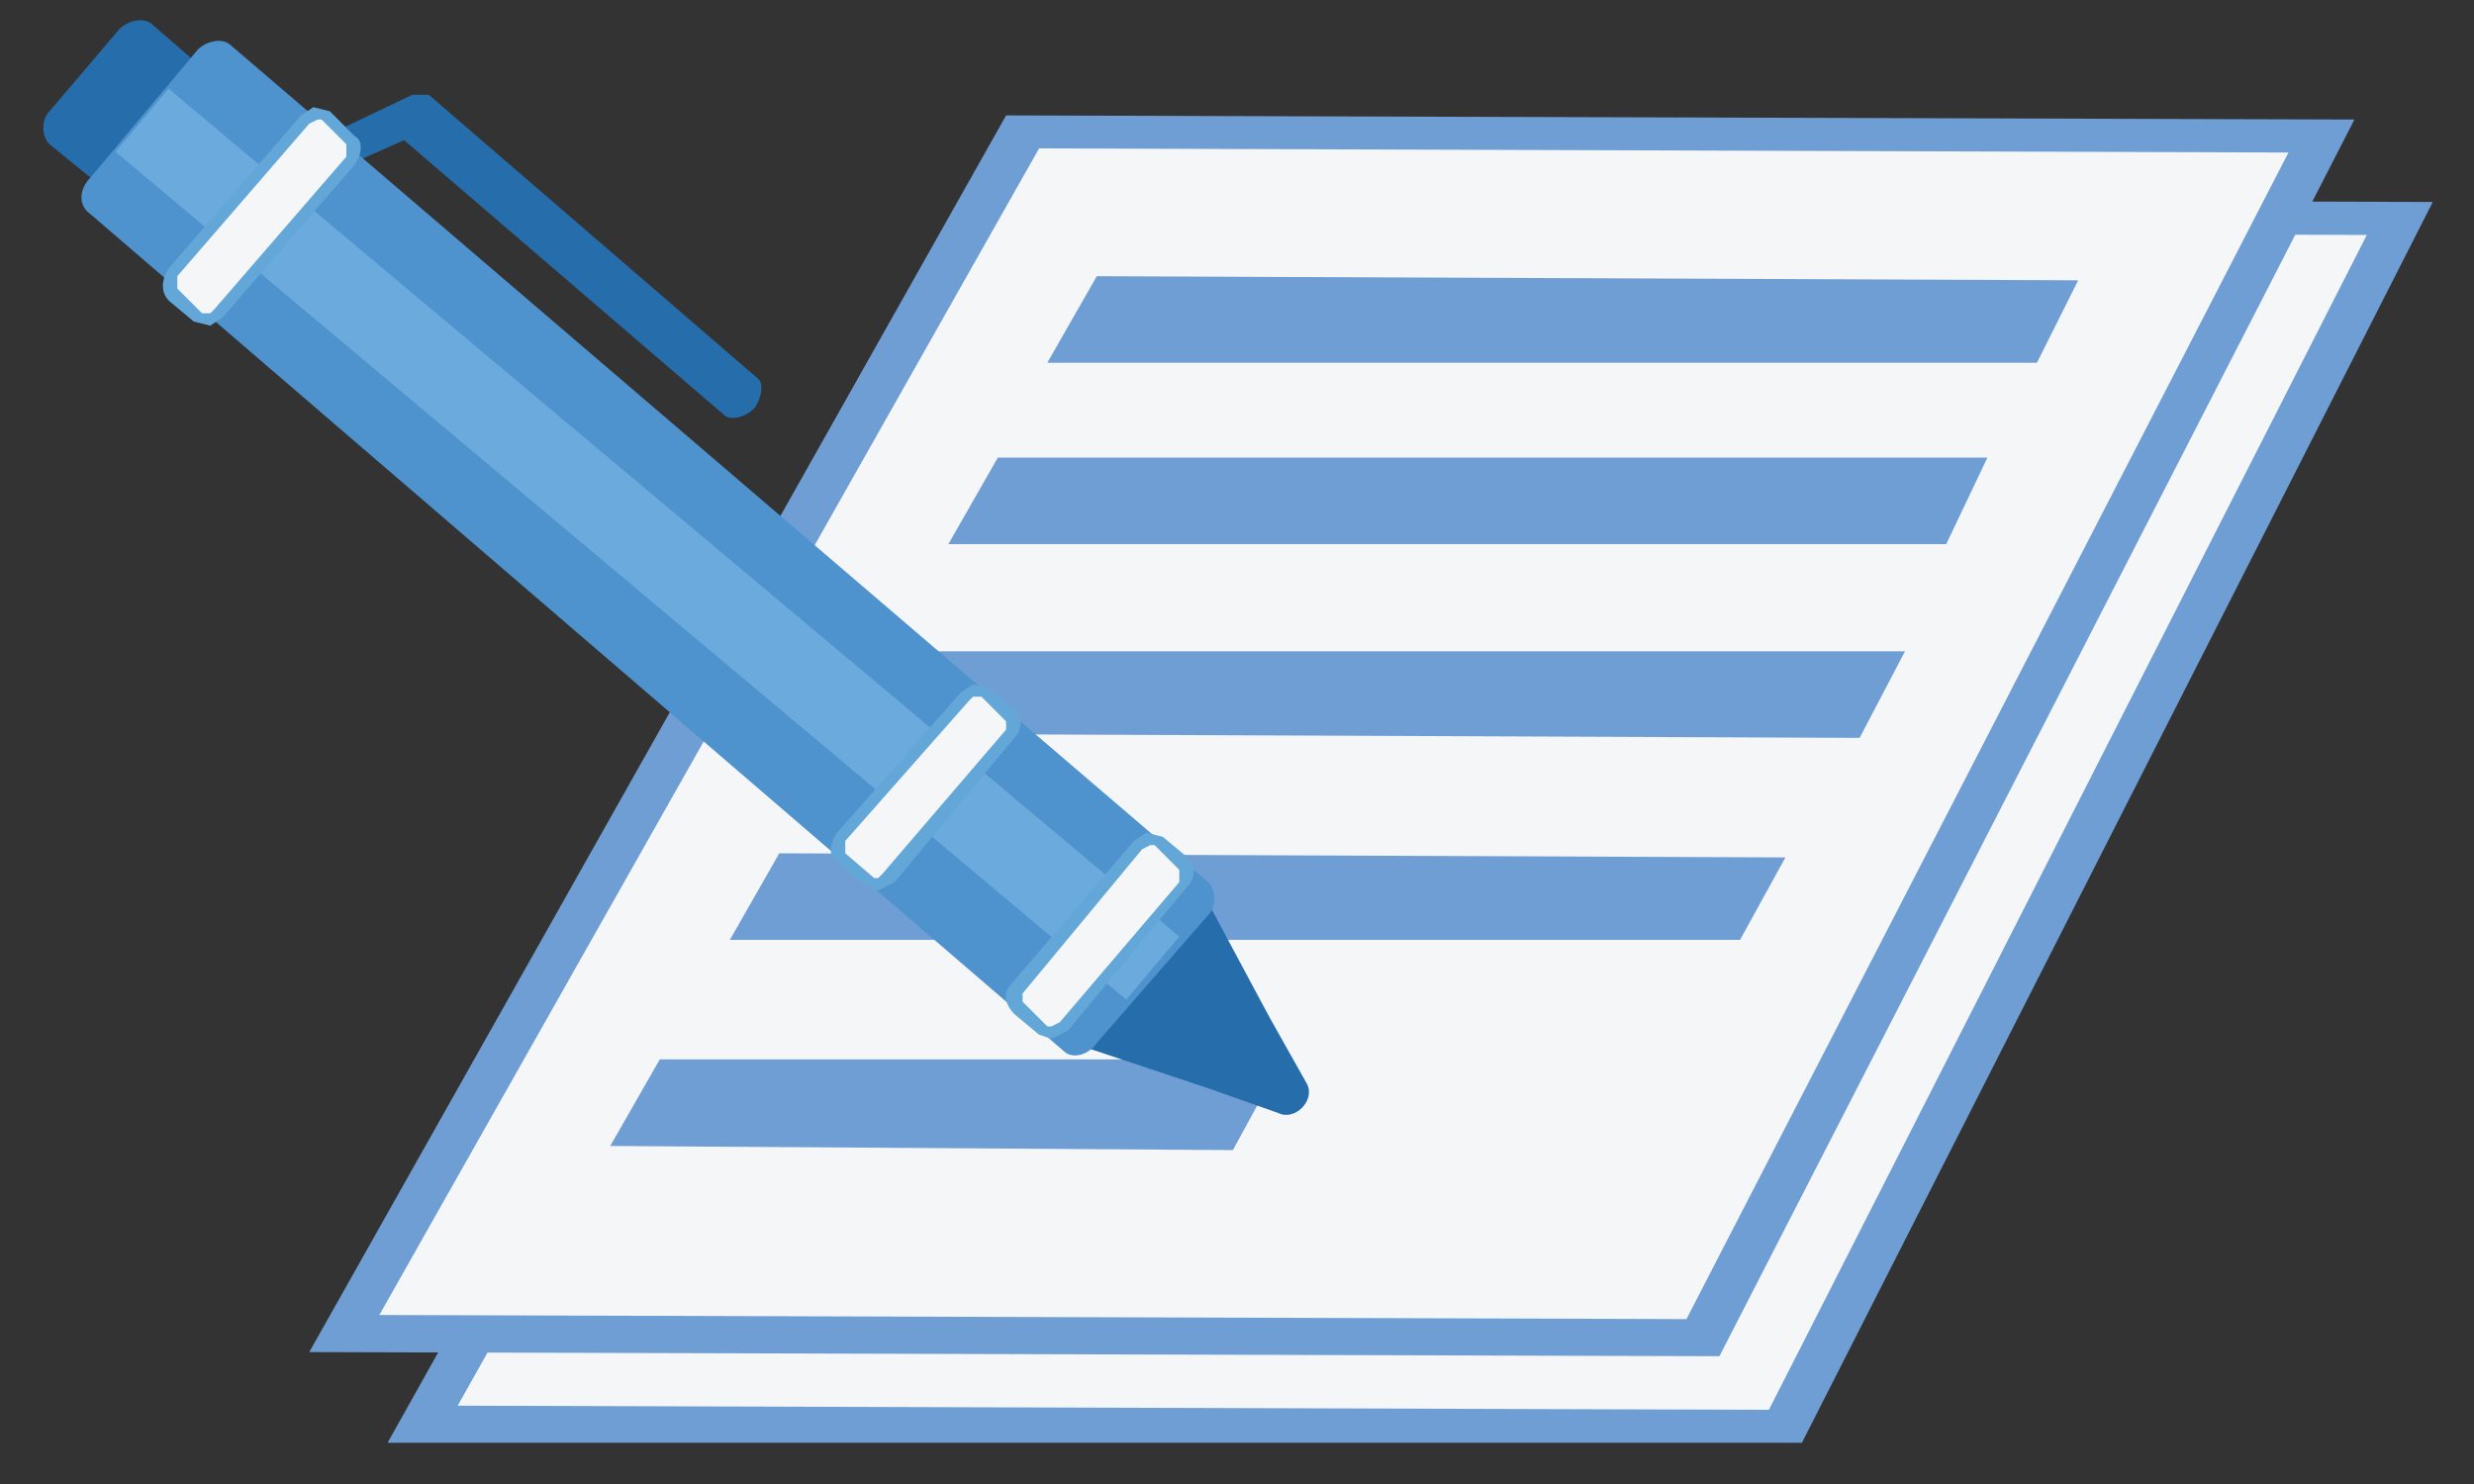
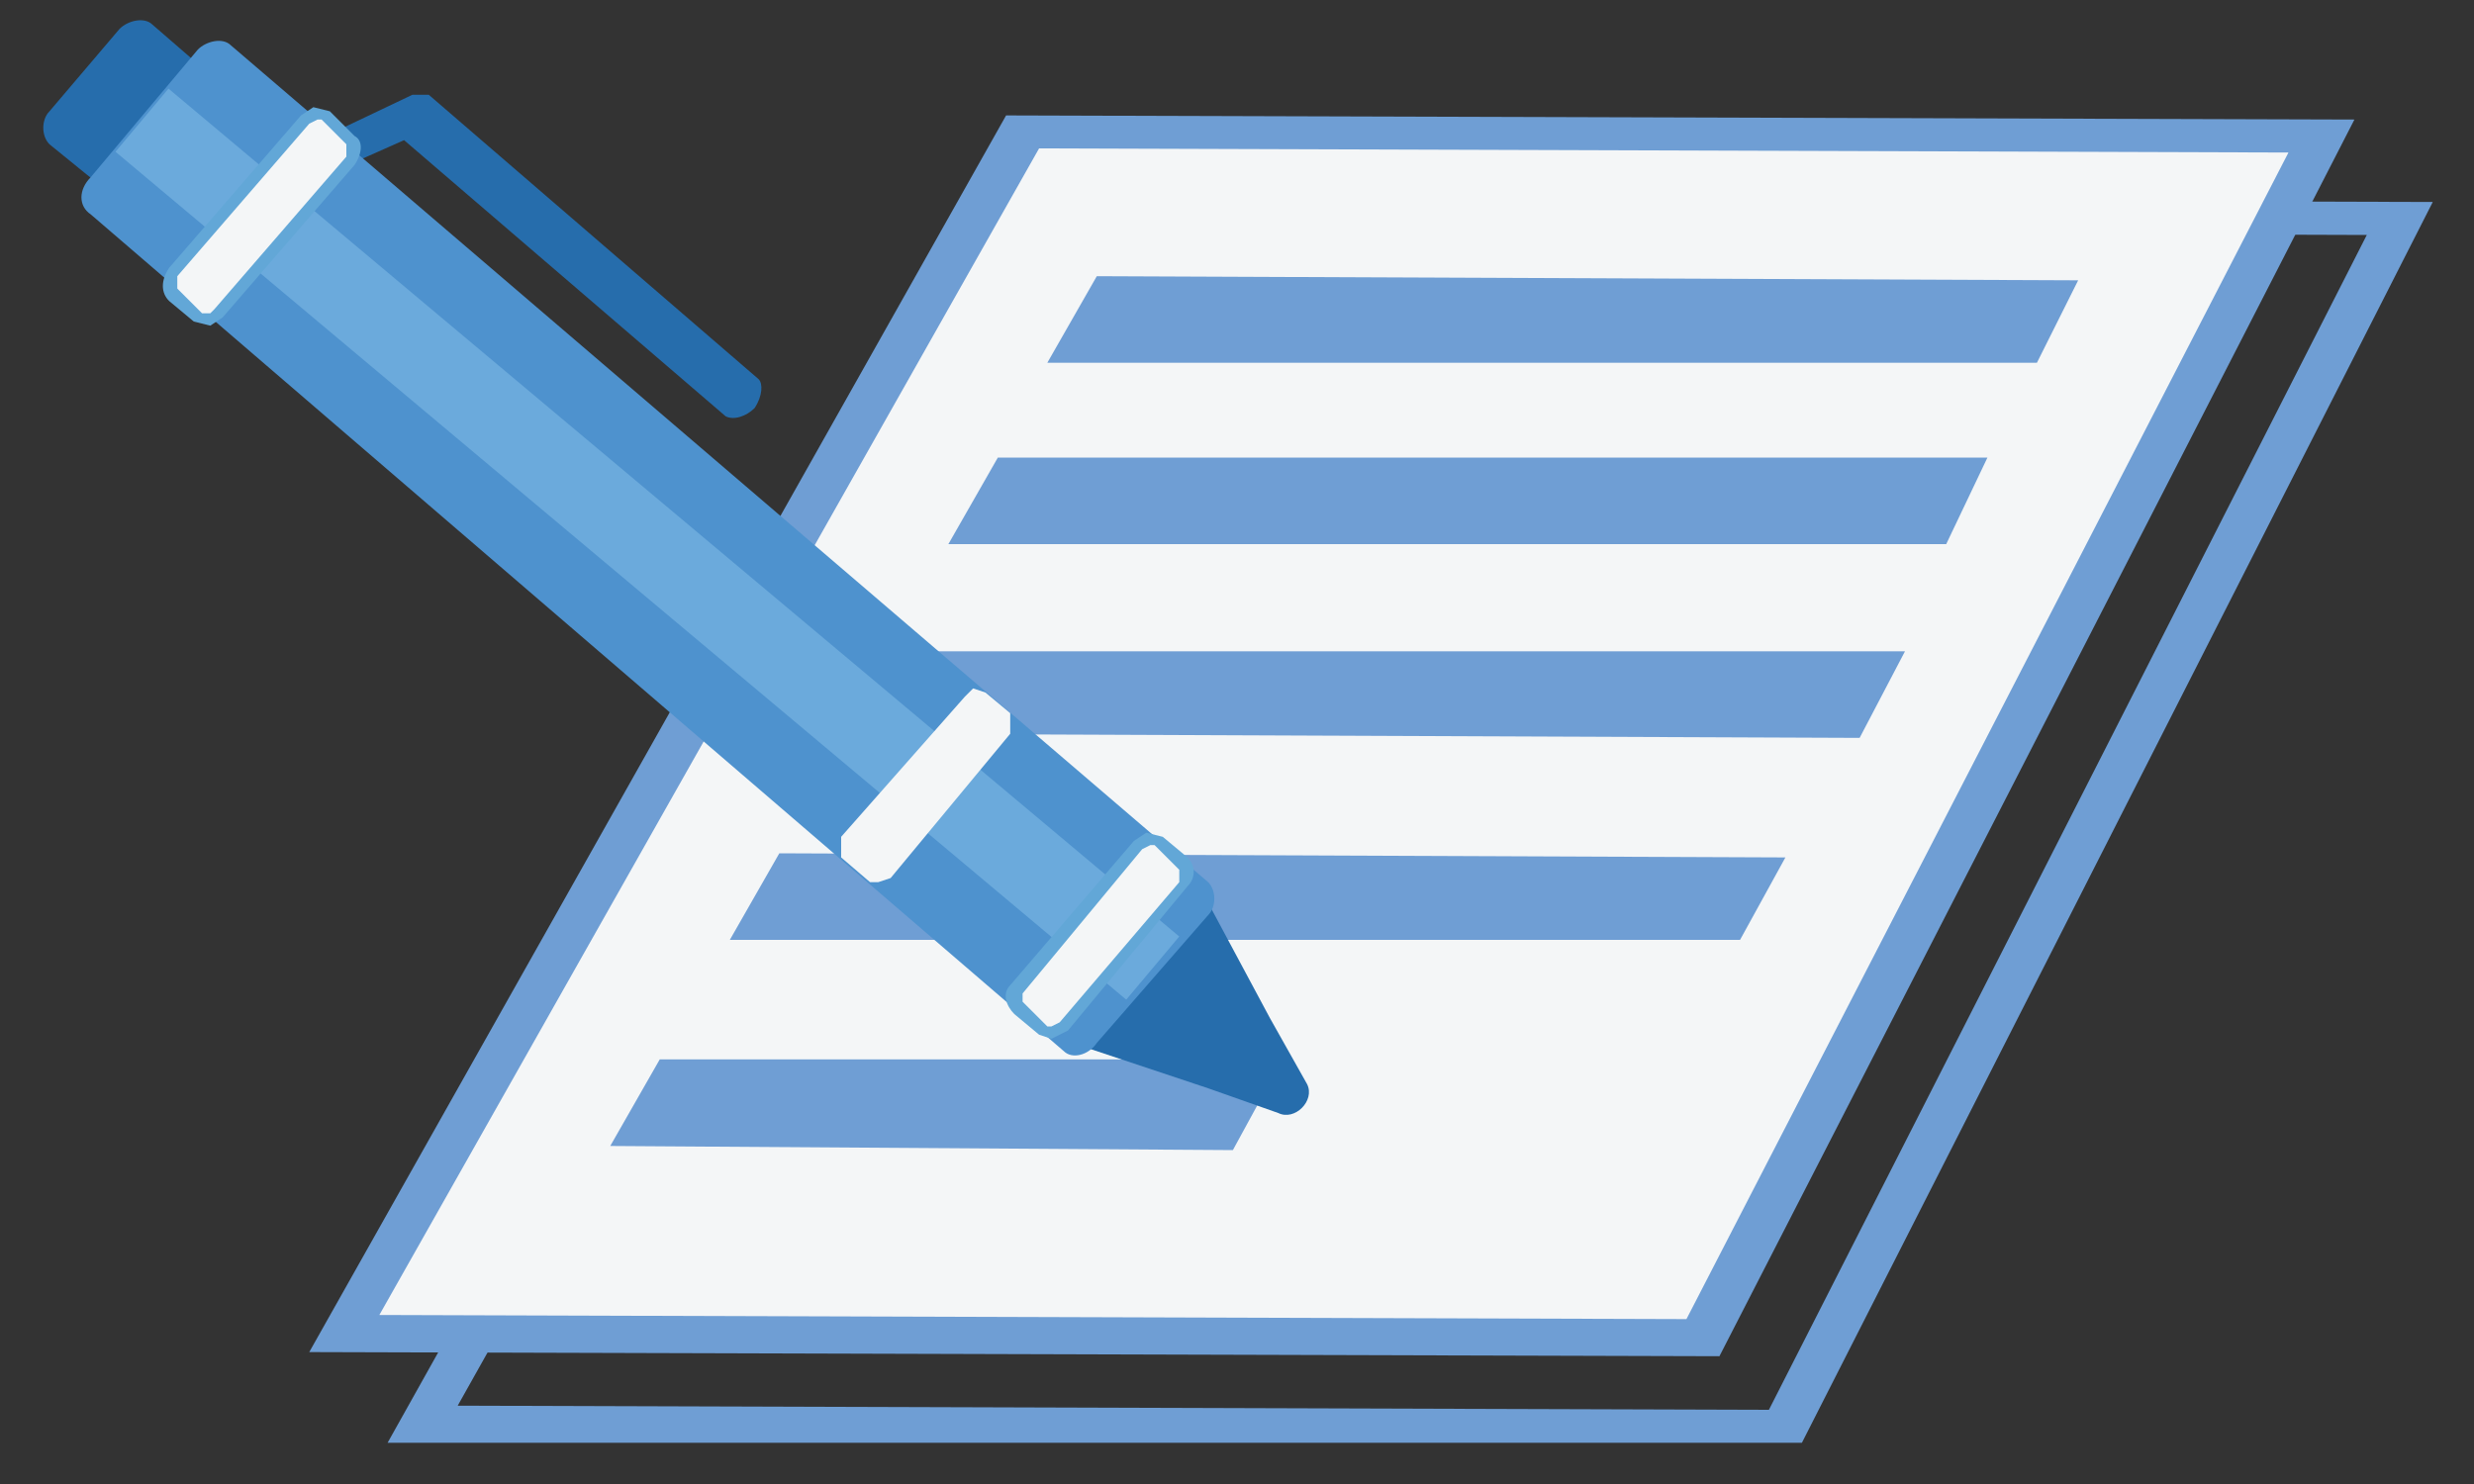
<svg xmlns="http://www.w3.org/2000/svg" id="Layer_1" width="600" height="360">
  <rect width="100%" height="100%" fill="#333333" stroke="none" />
  <defs>
    <style>.cls-1{fill:#f4f6f7}.cls-4{fill:#62a7d7}.cls-5{fill:#6f9ed4}</style>
  </defs>
-   <path class="cls-1" d="m267 52 315 1-149 293-330-1L267 52z" />
  <path class="cls-5" d="M574 57 429 342l-318-1L271 56l303 1m16-8-327-1L94 350h343L590 49Z" />
  <path class="cls-1" d="m248 32 315 1-150 291-329-1L248 32z" />
  <path class="cls-5" d="M555 37 409 320l-317-1L252 36l303 1m16-8-327-1L75 328l342 1L571 29Z" />
  <path class="cls-5" d="m266 67 238 1-10 20H254l12-21zm-24 44h240l-10 21H230l12-21zm-23 47h243l-11 21-243-1 11-20zm-30 49 244 1-11 20H177l12-21zm-29 50h151l-12 22-151-1 12-21z" />
  <path d="M52 19 37 6c-2-2-6-1-8 1L12 27c-2 2-2 6 0 8l16 13c2 2 5 1 7-2l17-19c2-3 2-6 0-8Zm265 244c2 4-3 9-7 7l-17-6-30-10 15-18 15-17 15 28 9 16ZM104 23l80 69c1 1 1 4-1 7-2 2-5 3-7 2L98 34l-18 8c-2 1-5 0-5-2 0-3 1-6 4-7l21-10h4Z" style="fill:#266dac" />
  <path d="m56 11 237 203c2 2 2 6 0 8l-27 31c-2 3-6 4-8 2L22 52c-3-2-3-6 0-9l26-31c2-2 6-3 8-1Z" style="fill:#4e92ce" />
  <path transform="rotate(-50 157 132)" style="fill:#89c2ea;isolation:isolate;opacity:.5" d="M147-28h20v320h-20z" />
  <path class="cls-1" d="M255 250h-2l-6-6c-2-1-2-3-1-5l30-34 2-2c1-1 2 1 3 1l6 6c1 1 2 3 0 4l-29 35-3 1Z" />
  <path class="cls-4" d="M279 205h1l6 6v3l-29 34-2 1h-1l-6-6v-2l29-35 2-1m-1-3-3 2-30 35c-2 2-1 5 1 7l6 5 3 1 4-2 29-35c2-2 2-5 0-7l-6-5-4-1Z" />
  <path class="cls-1" d="M213 214h-2l-7-6v-5l30-34 2-2 3 1 6 5v5l-29 35-3 1Z" />
-   <path class="cls-4" d="M236 169h2l6 6v2l-30 35-1 1h-1l-7-6v-3l30-34 1-1m0-3-3 2-30 34c-2 3-2 6 0 7l7 6 3 1 4-2 29-35c2-2 2-5 0-7l-6-5-4-1Z" />
  <path class="cls-1" d="m51 78-3-1-6-6v-5l32-37 3-1h2l6 6c2 1 2 3 0 5L53 76l-2 2Z" />
  <path class="cls-4" d="M77 29h1l6 6v3L52 75l-1 1h-2l-6-6v-3l32-37 2-1m-1-3-3 2-32 37c-2 3-2 6 0 8l6 5 4 1 3-2 32-37c2-3 2-6 0-7l-6-6-4-1Z" />
</svg>